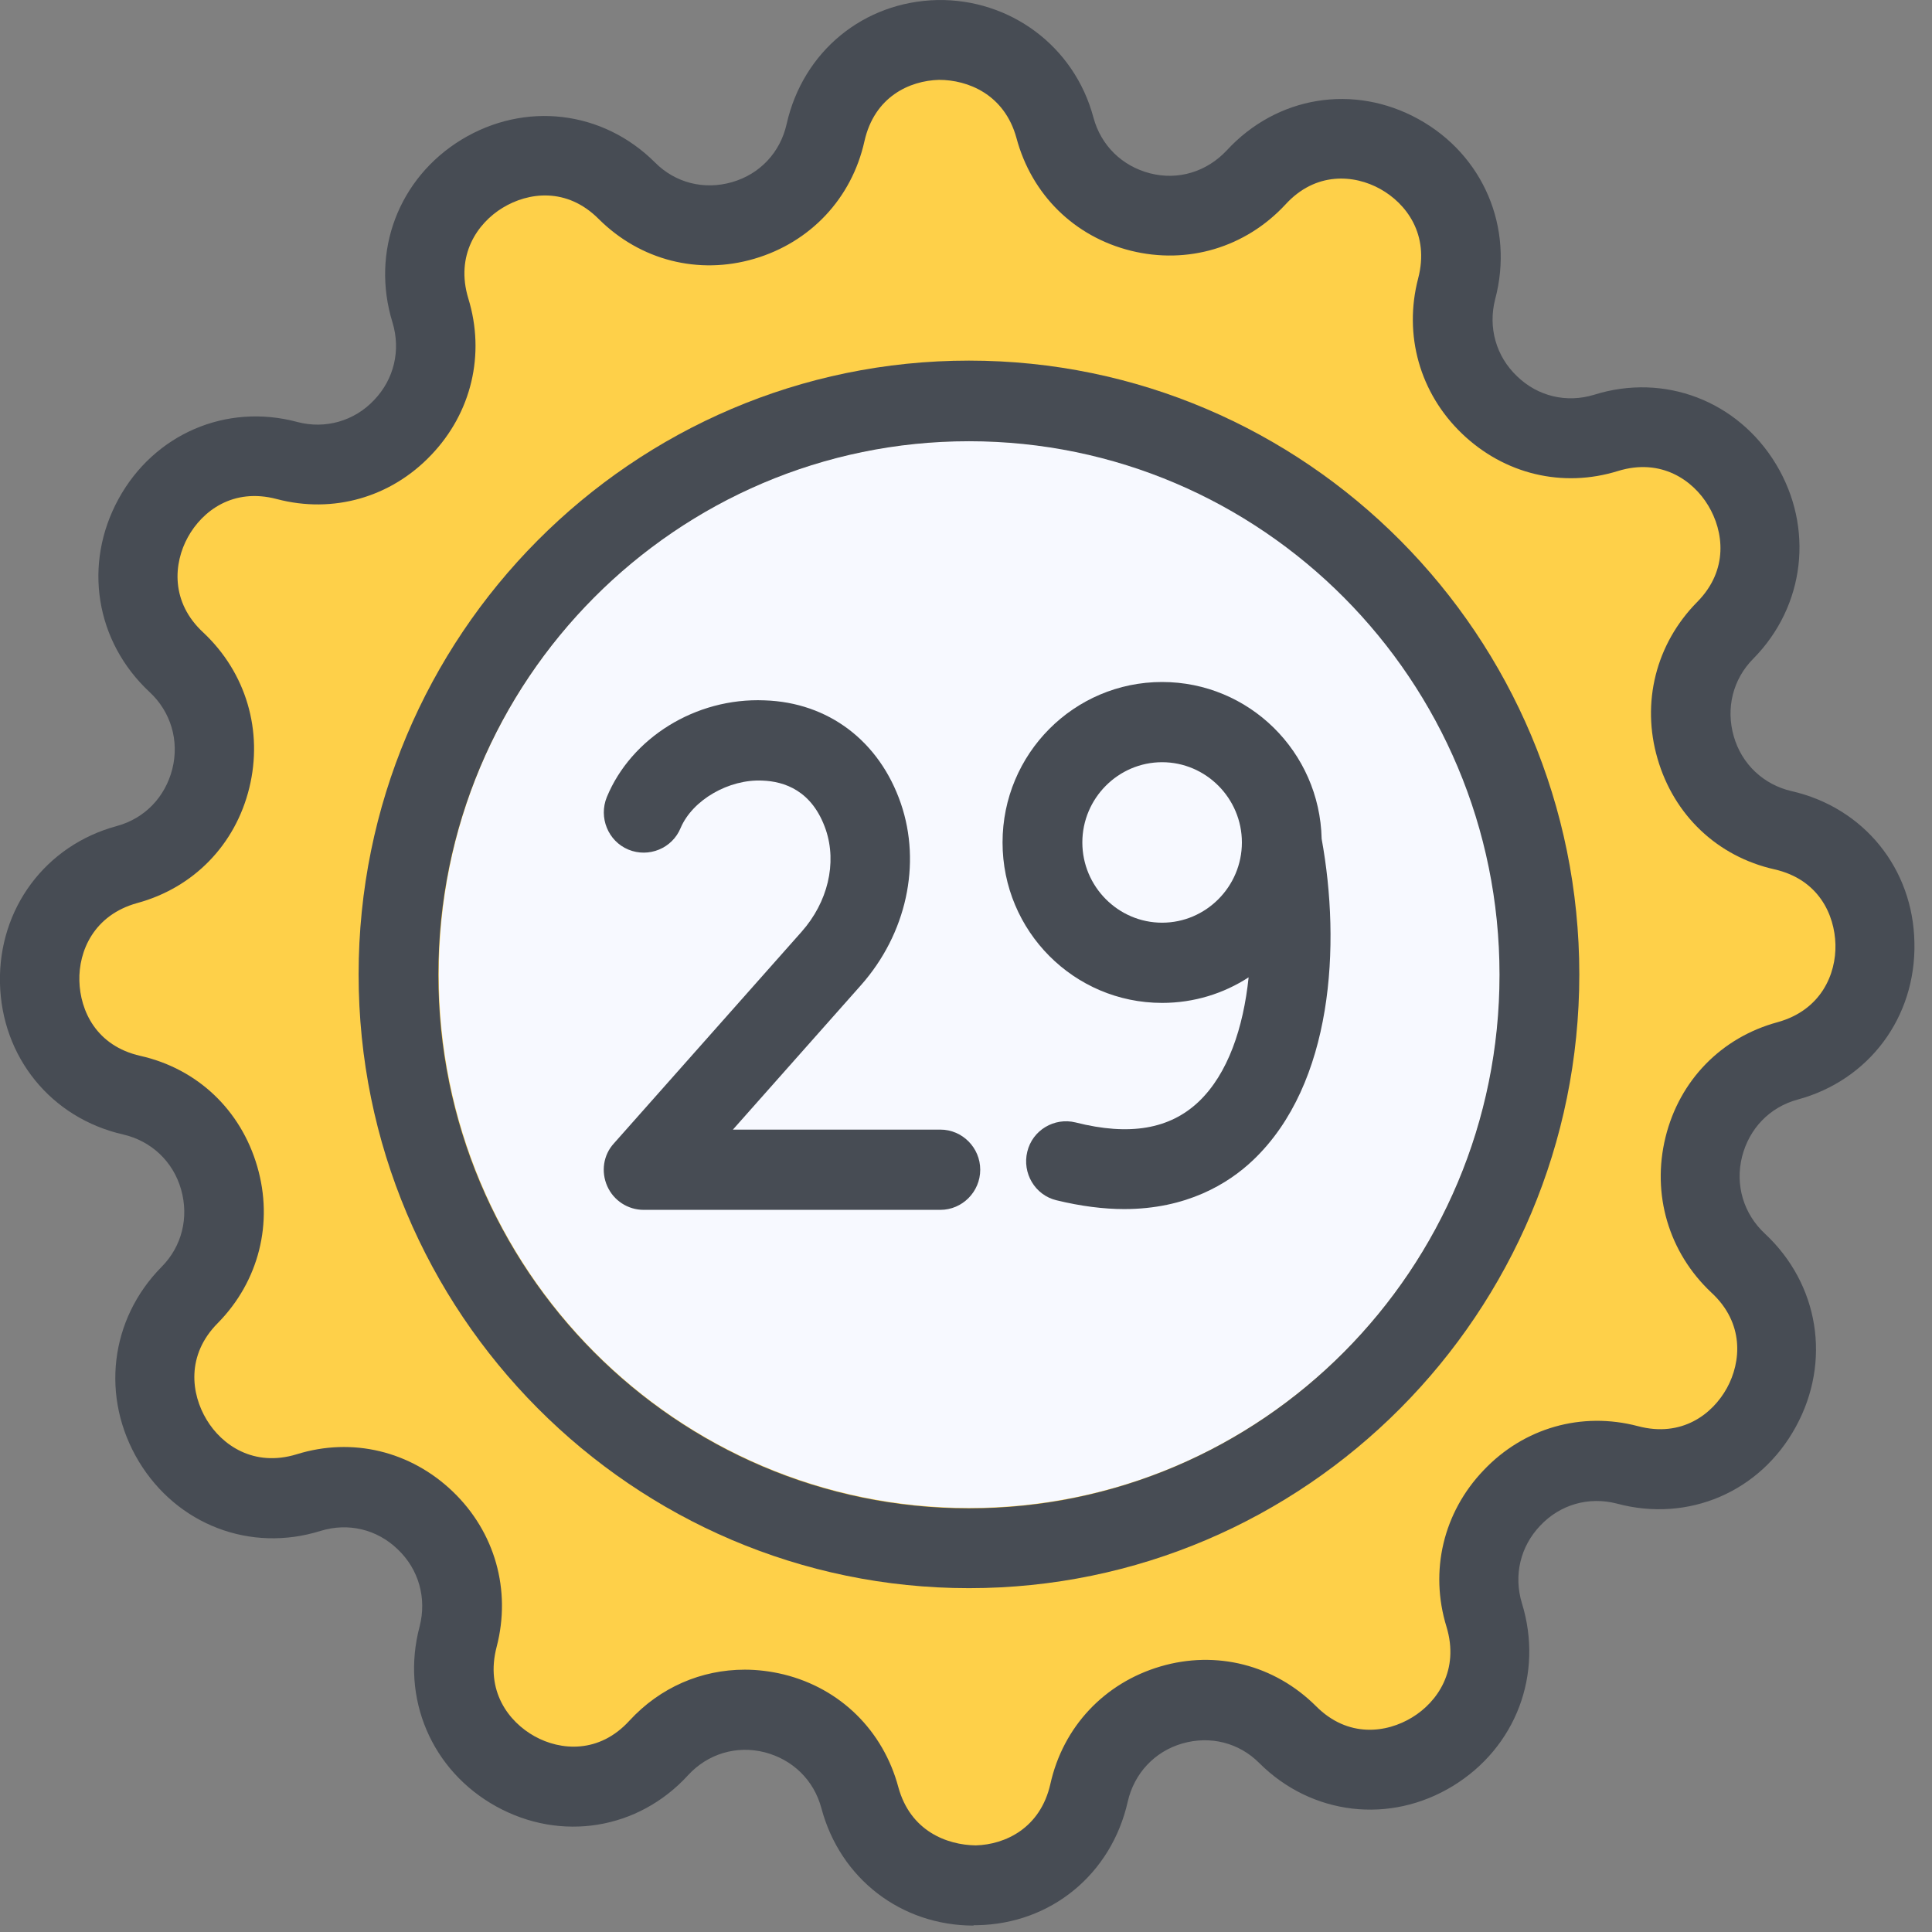
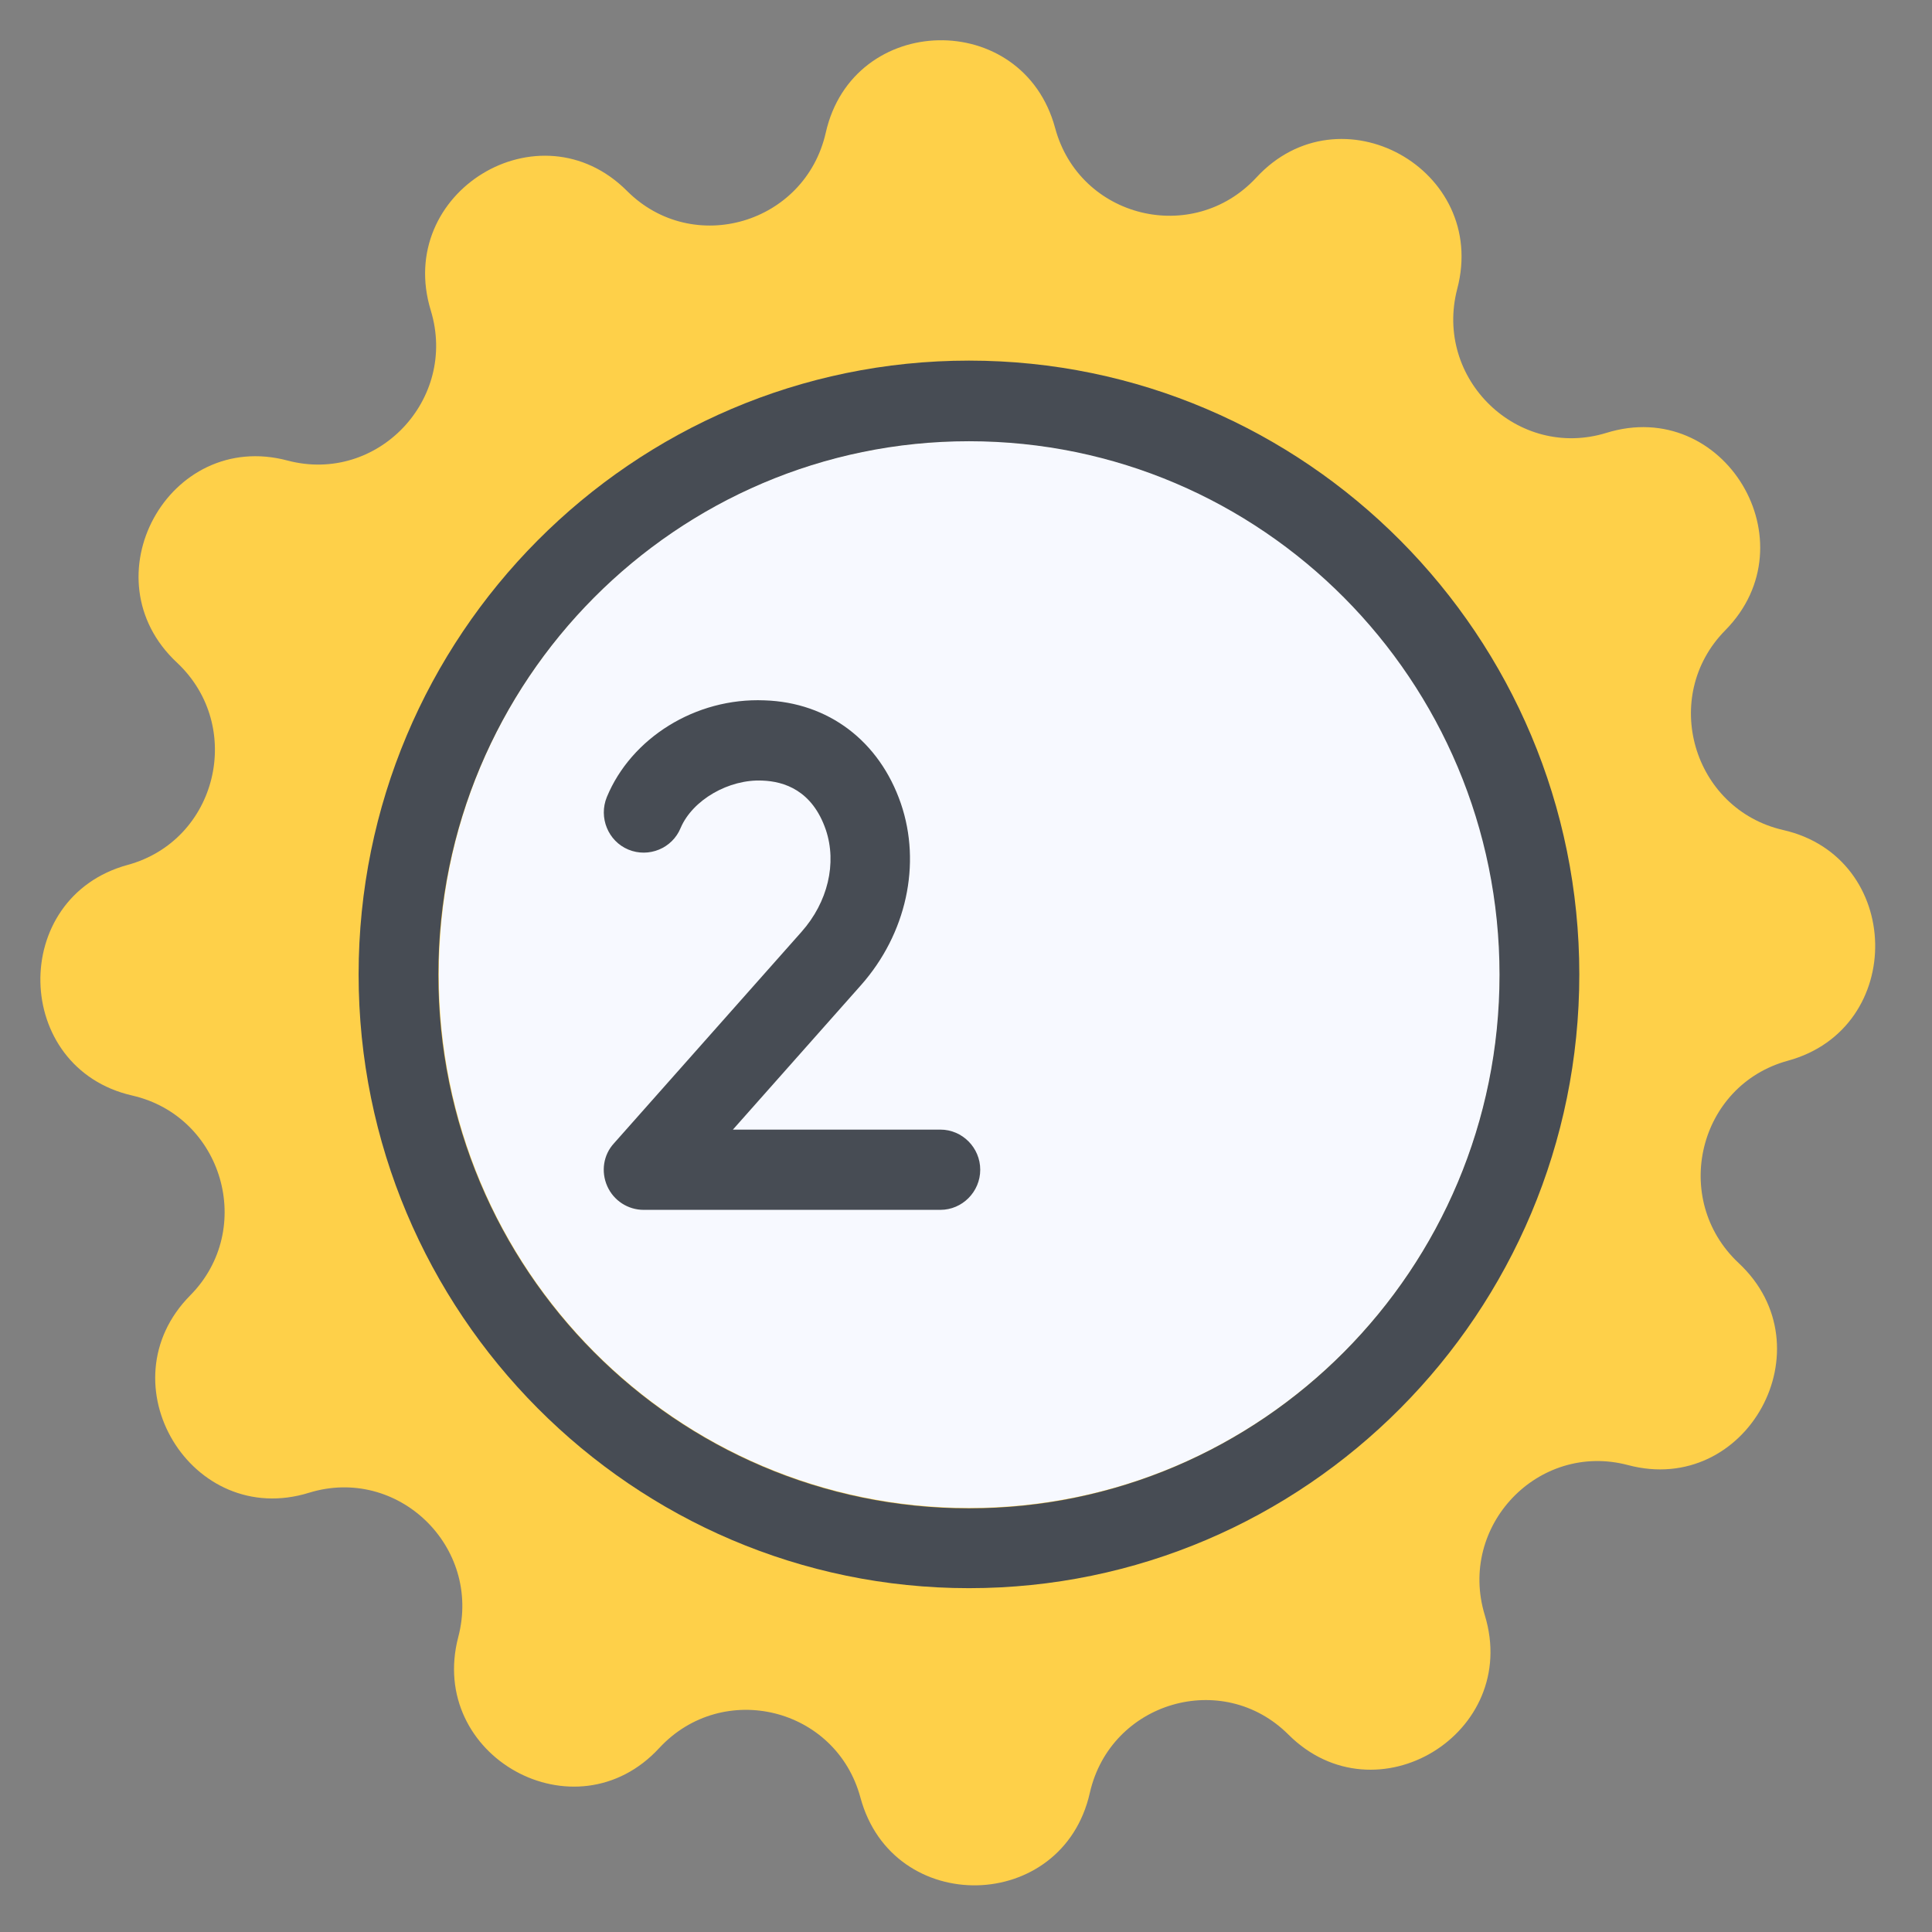
<svg xmlns="http://www.w3.org/2000/svg" width="60" height="60" viewBox="0 0 60 60" fill="none">
  <rect x="0" y="0" width="60" height="60" fill="#808080" stroke="none" />
  <g clip-path="url(#clip0_10181_100051)">
    <path d="M39.012 5.519C41.614 2.691 46.235 5.258 45.256 8.97C44.525 11.774 47.139 14.29 49.889 13.443C53.544 12.309 56.27 16.844 53.581 19.573C51.55 21.628 52.565 25.129 55.378 25.777C59.107 26.624 59.218 31.931 55.526 32.941C52.739 33.7 51.884 37.239 53.99 39.22C56.803 41.836 54.25 46.483 50.558 45.499C47.771 44.764 45.268 47.392 46.111 50.158C47.238 53.833 42.728 56.574 40.015 53.871C37.971 51.828 34.49 52.849 33.846 55.677C33.003 59.427 27.725 59.539 26.722 55.827C25.966 53.024 22.448 52.164 20.478 54.282C17.876 57.11 13.255 54.544 14.234 50.831C14.965 48.028 12.351 45.511 9.6 46.358C5.946 47.492 3.208 42.957 5.908 40.229C7.94 38.173 6.924 34.672 4.112 34.024C0.383 33.177 0.271 27.87 3.963 26.861C6.751 26.101 7.606 22.563 5.5 20.582C2.687 17.965 5.239 13.318 8.931 14.303C11.719 15.038 14.221 12.409 13.379 9.643C12.252 5.968 16.761 3.215 19.474 5.931C21.518 7.974 25 6.952 25.644 4.124C26.486 0.374 31.764 0.262 32.768 3.975C33.523 6.778 37.042 7.637 39.012 5.519V5.519Z" fill="#FED049" />
-     <path d="M30.241 59.801C27.986 59.801 26.09 58.344 25.508 56.151C25.273 55.279 24.616 54.644 23.749 54.419C22.869 54.195 21.977 54.469 21.37 55.129C19.822 56.824 17.418 57.21 15.411 56.101C13.404 54.992 12.438 52.737 13.033 50.507C13.255 49.635 13.008 48.738 12.351 48.115C11.707 47.492 10.815 47.281 9.96 47.542C7.78 48.227 5.5 47.355 4.311 45.387C3.121 43.406 3.406 40.977 5.017 39.345C5.649 38.709 5.872 37.812 5.624 36.94C5.376 36.068 4.695 35.433 3.827 35.233C1.585 34.722 0.049 32.829 -0.001 30.524C-0.05 28.219 1.412 26.251 3.629 25.653C4.496 25.416 5.128 24.756 5.351 23.884C5.574 22.999 5.302 22.102 4.645 21.492C2.96 19.922 2.576 17.517 3.679 15.499C4.781 13.481 7.024 12.509 9.241 13.107C10.096 13.331 11.001 13.082 11.62 12.422C12.24 11.774 12.45 10.877 12.19 10.017C11.509 7.812 12.376 5.532 14.333 4.336C16.303 3.14 18.719 3.427 20.342 5.046C20.974 5.682 21.866 5.906 22.733 5.657C23.6 5.408 24.232 4.735 24.43 3.85C24.938 1.595 26.822 0.051 29.113 0.001C31.356 -0.037 33.363 1.421 33.958 3.651C34.193 4.523 34.85 5.159 35.717 5.383C36.596 5.607 37.476 5.333 38.096 4.673C39.657 2.978 42.048 2.592 44.055 3.701C46.062 4.81 47.028 7.065 46.433 9.295C46.21 10.167 46.458 11.064 47.115 11.687C47.759 12.31 48.651 12.521 49.506 12.26C51.686 11.575 53.966 12.447 55.155 14.415C56.344 16.384 56.06 18.826 54.449 20.457C53.817 21.093 53.594 21.99 53.842 22.862C54.09 23.734 54.771 24.369 55.638 24.569C57.881 25.08 59.417 26.973 59.454 29.278C59.504 31.595 58.042 33.551 55.824 34.149C54.957 34.386 54.325 35.046 54.102 35.919C53.879 36.803 54.152 37.7 54.808 38.31C56.493 39.88 56.877 42.285 55.775 44.303C54.672 46.334 52.43 47.293 50.212 46.695C49.345 46.471 48.453 46.72 47.833 47.38C47.214 48.028 47.003 48.925 47.263 49.785C47.945 51.99 47.078 54.27 45.12 55.466C43.163 56.662 40.734 56.375 39.111 54.756C38.48 54.12 37.587 53.896 36.72 54.145C35.853 54.394 35.221 55.08 35.023 55.952C34.515 58.207 32.632 59.752 30.34 59.789C30.303 59.789 30.266 59.789 30.229 59.789L30.241 59.801ZM23.13 51.853C23.526 51.853 23.935 51.903 24.344 52.002C26.103 52.438 27.428 53.747 27.899 55.503C28.271 56.861 29.398 57.297 30.303 57.31C31.22 57.285 32.31 56.774 32.62 55.404C33.016 53.622 34.304 52.264 36.039 51.753C37.773 51.242 39.582 51.703 40.871 52.987C41.862 53.983 43.063 53.821 43.856 53.335C44.637 52.862 45.331 51.865 44.922 50.52C44.389 48.788 44.823 46.969 46.074 45.661C47.325 44.34 49.122 43.83 50.869 44.291C52.231 44.652 53.185 43.917 53.631 43.107C54.077 42.297 54.176 41.089 53.148 40.142C51.822 38.896 51.29 37.09 51.723 35.321C52.157 33.551 53.458 32.218 55.205 31.745C56.555 31.371 57.026 30.25 57.001 29.328C56.976 28.406 56.481 27.31 55.106 26.998C53.334 26.599 51.984 25.316 51.476 23.56C50.968 21.816 51.426 19.997 52.702 18.701C53.693 17.704 53.532 16.496 53.049 15.698C52.578 14.914 51.587 14.216 50.249 14.627C48.527 15.163 46.718 14.727 45.405 13.468C44.092 12.21 43.584 10.403 44.042 8.647C44.401 7.276 43.67 6.317 42.865 5.869C42.06 5.42 40.858 5.32 39.917 6.355C38.678 7.688 36.881 8.223 35.122 7.787C33.363 7.351 32.037 6.043 31.567 4.286C31.195 2.928 30.055 2.48 29.163 2.48C28.246 2.505 27.156 3.003 26.846 4.386C26.45 6.168 25.161 7.526 23.427 8.036C21.692 8.547 19.884 8.086 18.595 6.803C17.604 5.806 16.402 5.968 15.609 6.454C14.829 6.928 14.135 7.924 14.544 9.27C15.077 11.002 14.643 12.82 13.392 14.129C12.14 15.449 10.344 15.96 8.597 15.499C7.234 15.138 6.28 15.873 5.834 16.683C5.388 17.492 5.289 18.701 6.318 19.648C7.643 20.894 8.176 22.7 7.742 24.469C7.309 26.238 6.008 27.571 4.261 28.045C2.911 28.419 2.44 29.54 2.465 30.462C2.489 31.384 2.985 32.48 4.36 32.791C6.132 33.19 7.482 34.473 7.99 36.23C8.498 37.974 8.04 39.793 6.764 41.089C5.773 42.085 5.934 43.294 6.417 44.091C6.888 44.876 7.879 45.574 9.217 45.163C10.939 44.627 12.748 45.063 14.061 46.321C15.374 47.58 15.882 49.386 15.424 51.143C15.064 52.513 15.795 53.472 16.601 53.921C17.406 54.37 18.608 54.469 19.549 53.435C20.503 52.401 21.779 51.853 23.13 51.853V51.853Z" fill="#474C54" />
    <path d="M30.104 46.831C39.198 46.831 46.582 39.418 46.582 30.261C46.582 21.104 39.21 13.691 30.104 13.691C20.998 13.691 13.627 21.104 13.627 30.261C13.627 39.418 20.998 46.831 30.104 46.831Z" fill="#F7F9FF" />
    <path d="M30.092 49.322C19.648 49.322 11.137 40.776 11.137 30.261C11.137 19.746 19.636 11.199 30.092 11.199C40.548 11.199 49.047 19.746 49.047 30.261C49.047 40.776 40.548 49.322 30.092 49.322V49.322ZM30.092 13.703C21.011 13.703 13.614 21.129 13.614 30.273C13.614 39.418 20.998 46.843 30.092 46.843C39.185 46.843 46.569 39.418 46.569 30.273C46.569 21.129 39.185 13.703 30.092 13.703V13.703Z" fill="#474C54" />
    <path d="M29.191 37.573H19.986C19.503 37.573 19.057 37.286 18.859 36.838C18.66 36.389 18.735 35.866 19.069 35.505L24.892 28.939C25.71 28.017 25.995 26.808 25.648 25.774C25.227 24.541 24.347 24.267 23.678 24.242C22.637 24.192 21.51 24.84 21.138 25.712C20.878 26.348 20.147 26.646 19.515 26.385C18.884 26.123 18.586 25.388 18.846 24.753C19.602 22.922 21.597 21.663 23.74 21.75C25.722 21.813 27.308 23.009 27.977 24.952C28.621 26.833 28.151 29.001 26.738 30.596L22.761 35.081H29.204C29.885 35.081 30.442 35.642 30.442 36.327C30.442 37.012 29.885 37.573 29.204 37.573H29.191Z" fill="#474C54" />
-     <path fill-rule="evenodd" clip-rule="evenodd" d="M31.135 26.163C31.135 28.916 33.352 31.146 36.09 31.146C37.081 31.146 38.003 30.855 38.777 30.352C38.614 31.919 38.136 33.346 37.23 34.21C36.326 35.07 35.075 35.282 33.402 34.858C32.745 34.696 32.064 35.095 31.903 35.768C31.742 36.428 32.138 37.113 32.807 37.275C33.575 37.462 34.282 37.549 34.913 37.549C36.834 37.549 38.135 36.777 38.928 36.017C41.399 33.655 41.647 29.349 41.045 26.051C40.986 23.349 38.791 21.18 36.09 21.18C33.352 21.18 31.135 23.41 31.135 26.163ZM33.613 26.163C33.613 24.793 34.728 23.671 36.09 23.671C37.453 23.671 38.568 24.793 38.568 26.163C38.568 27.534 37.453 28.655 36.09 28.655C34.728 28.655 33.613 27.534 33.613 26.163Z" fill="#474C54" />
  </g>
  <defs>
    <clipPath id="clip0_10181_100051">
      <rect width="60" height="60" fill="white" />
    </clipPath>
  </defs>
</svg>